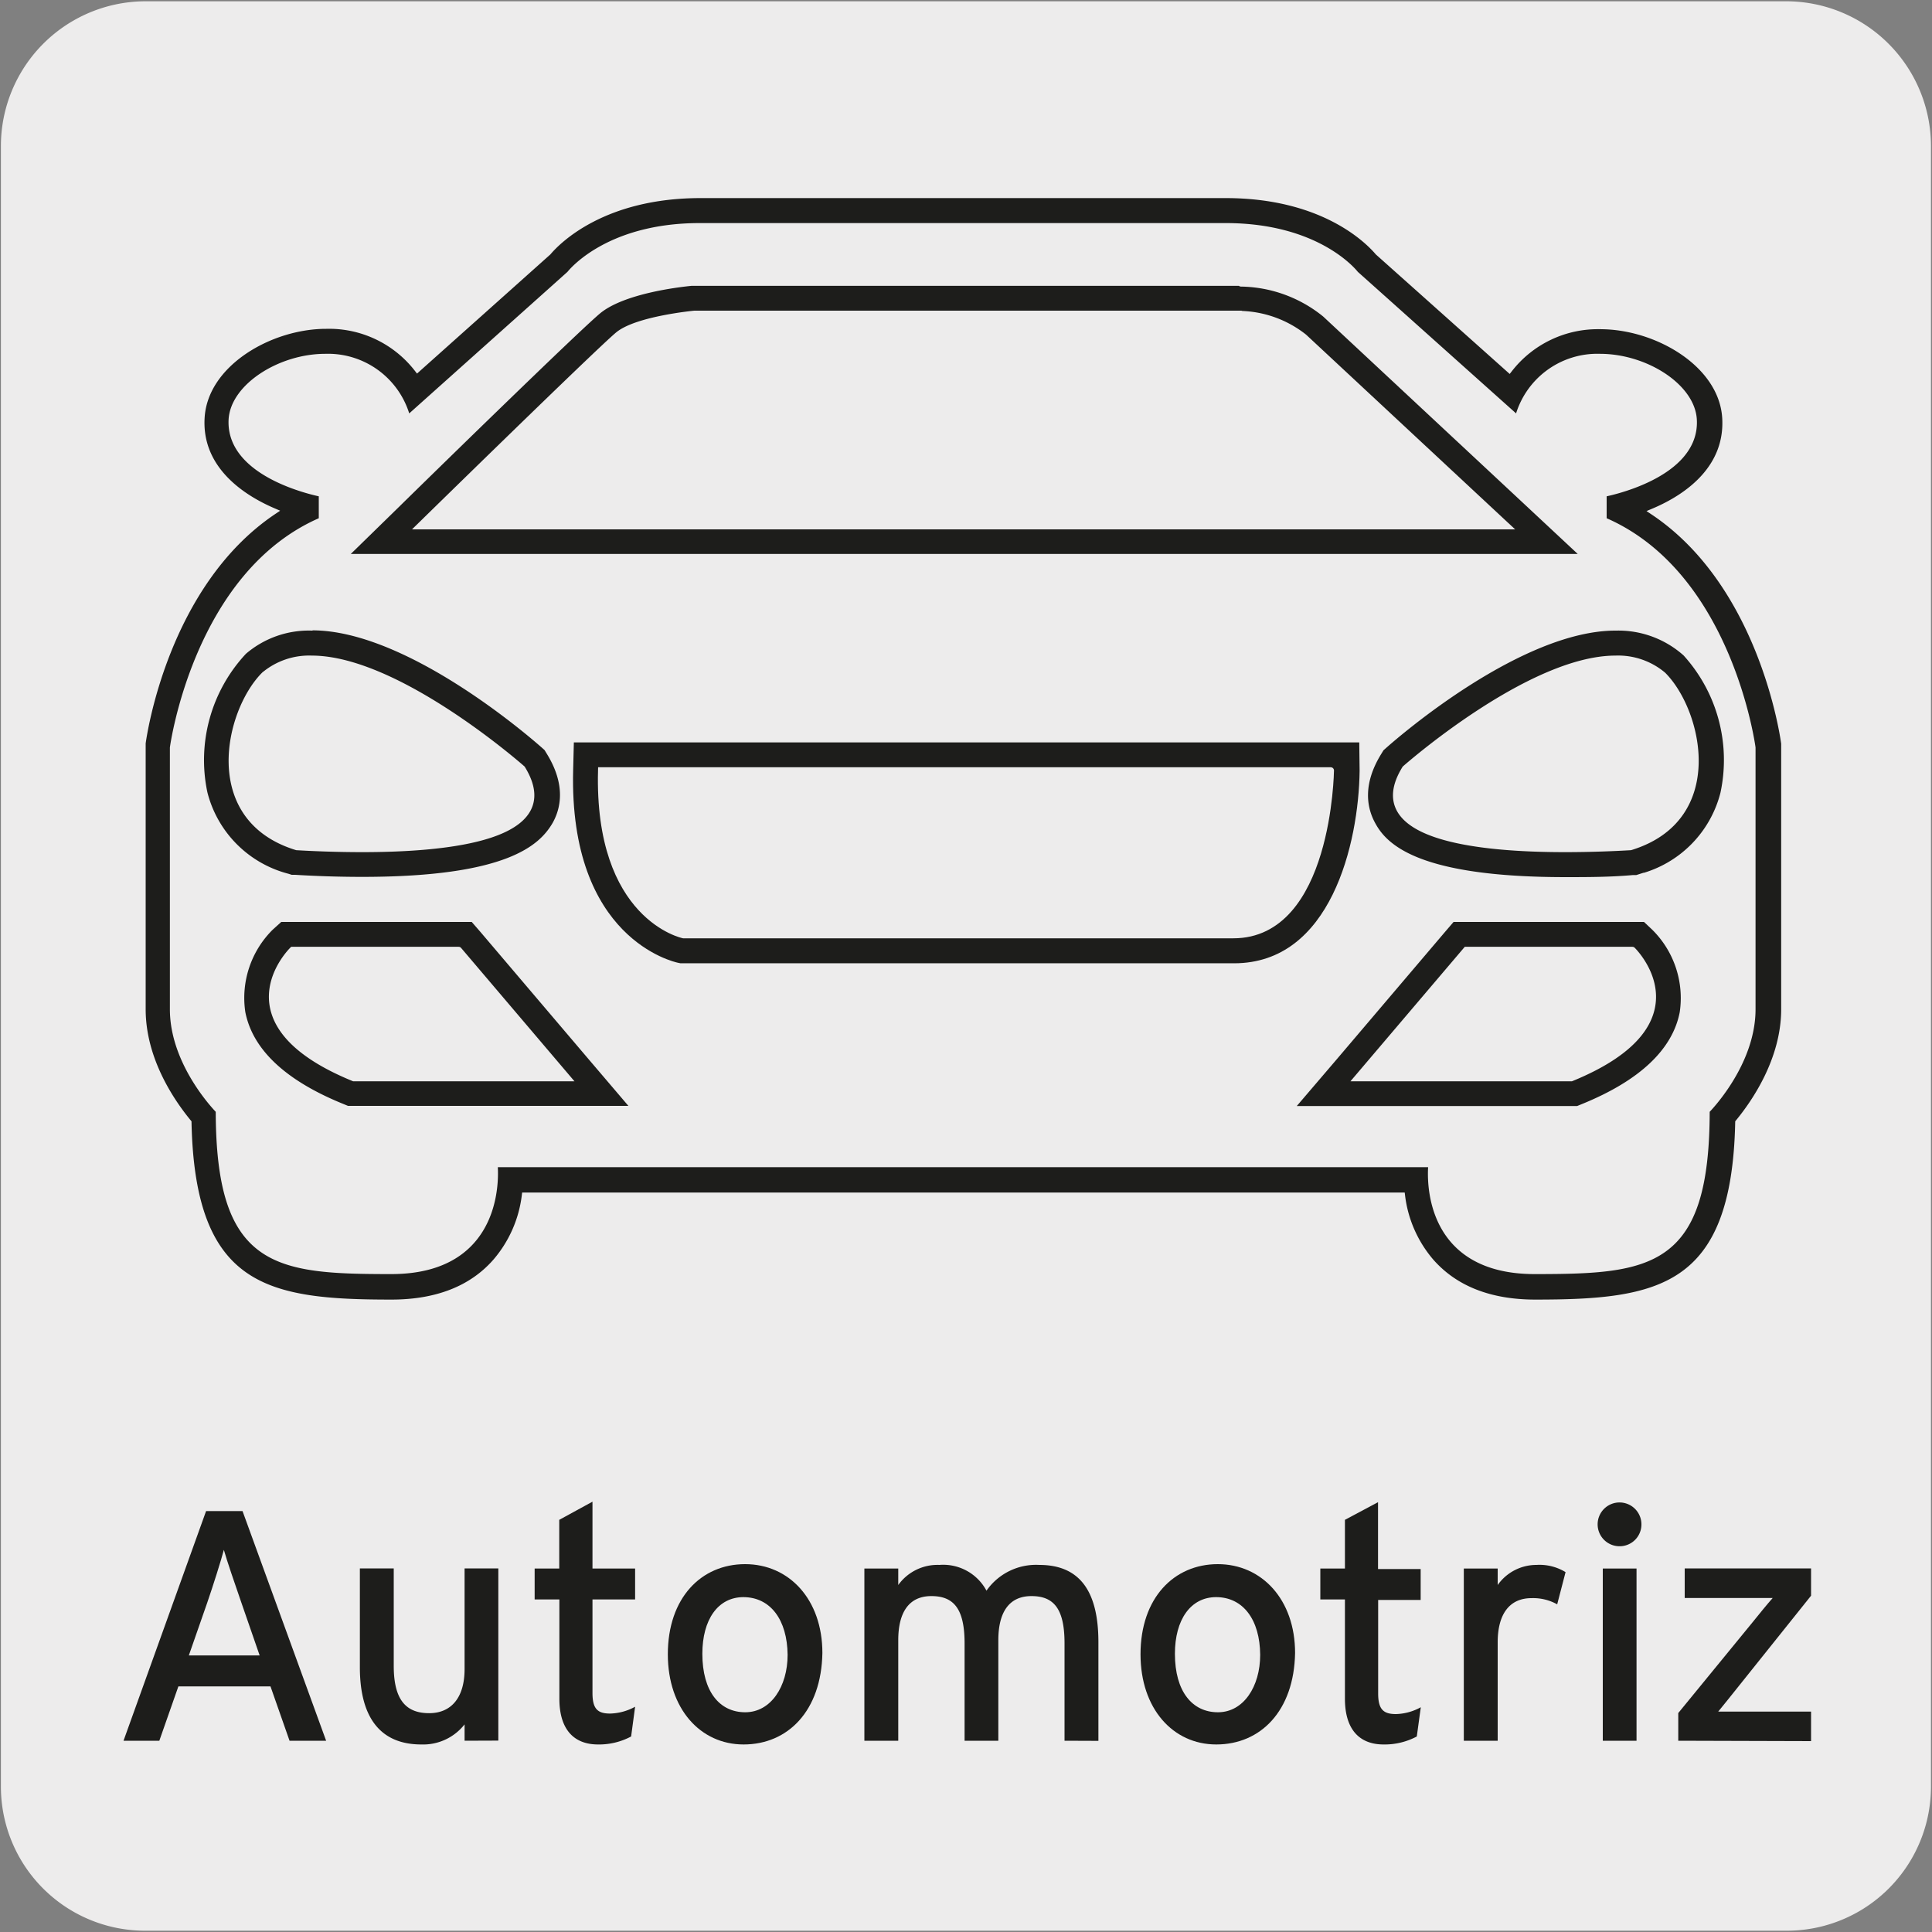
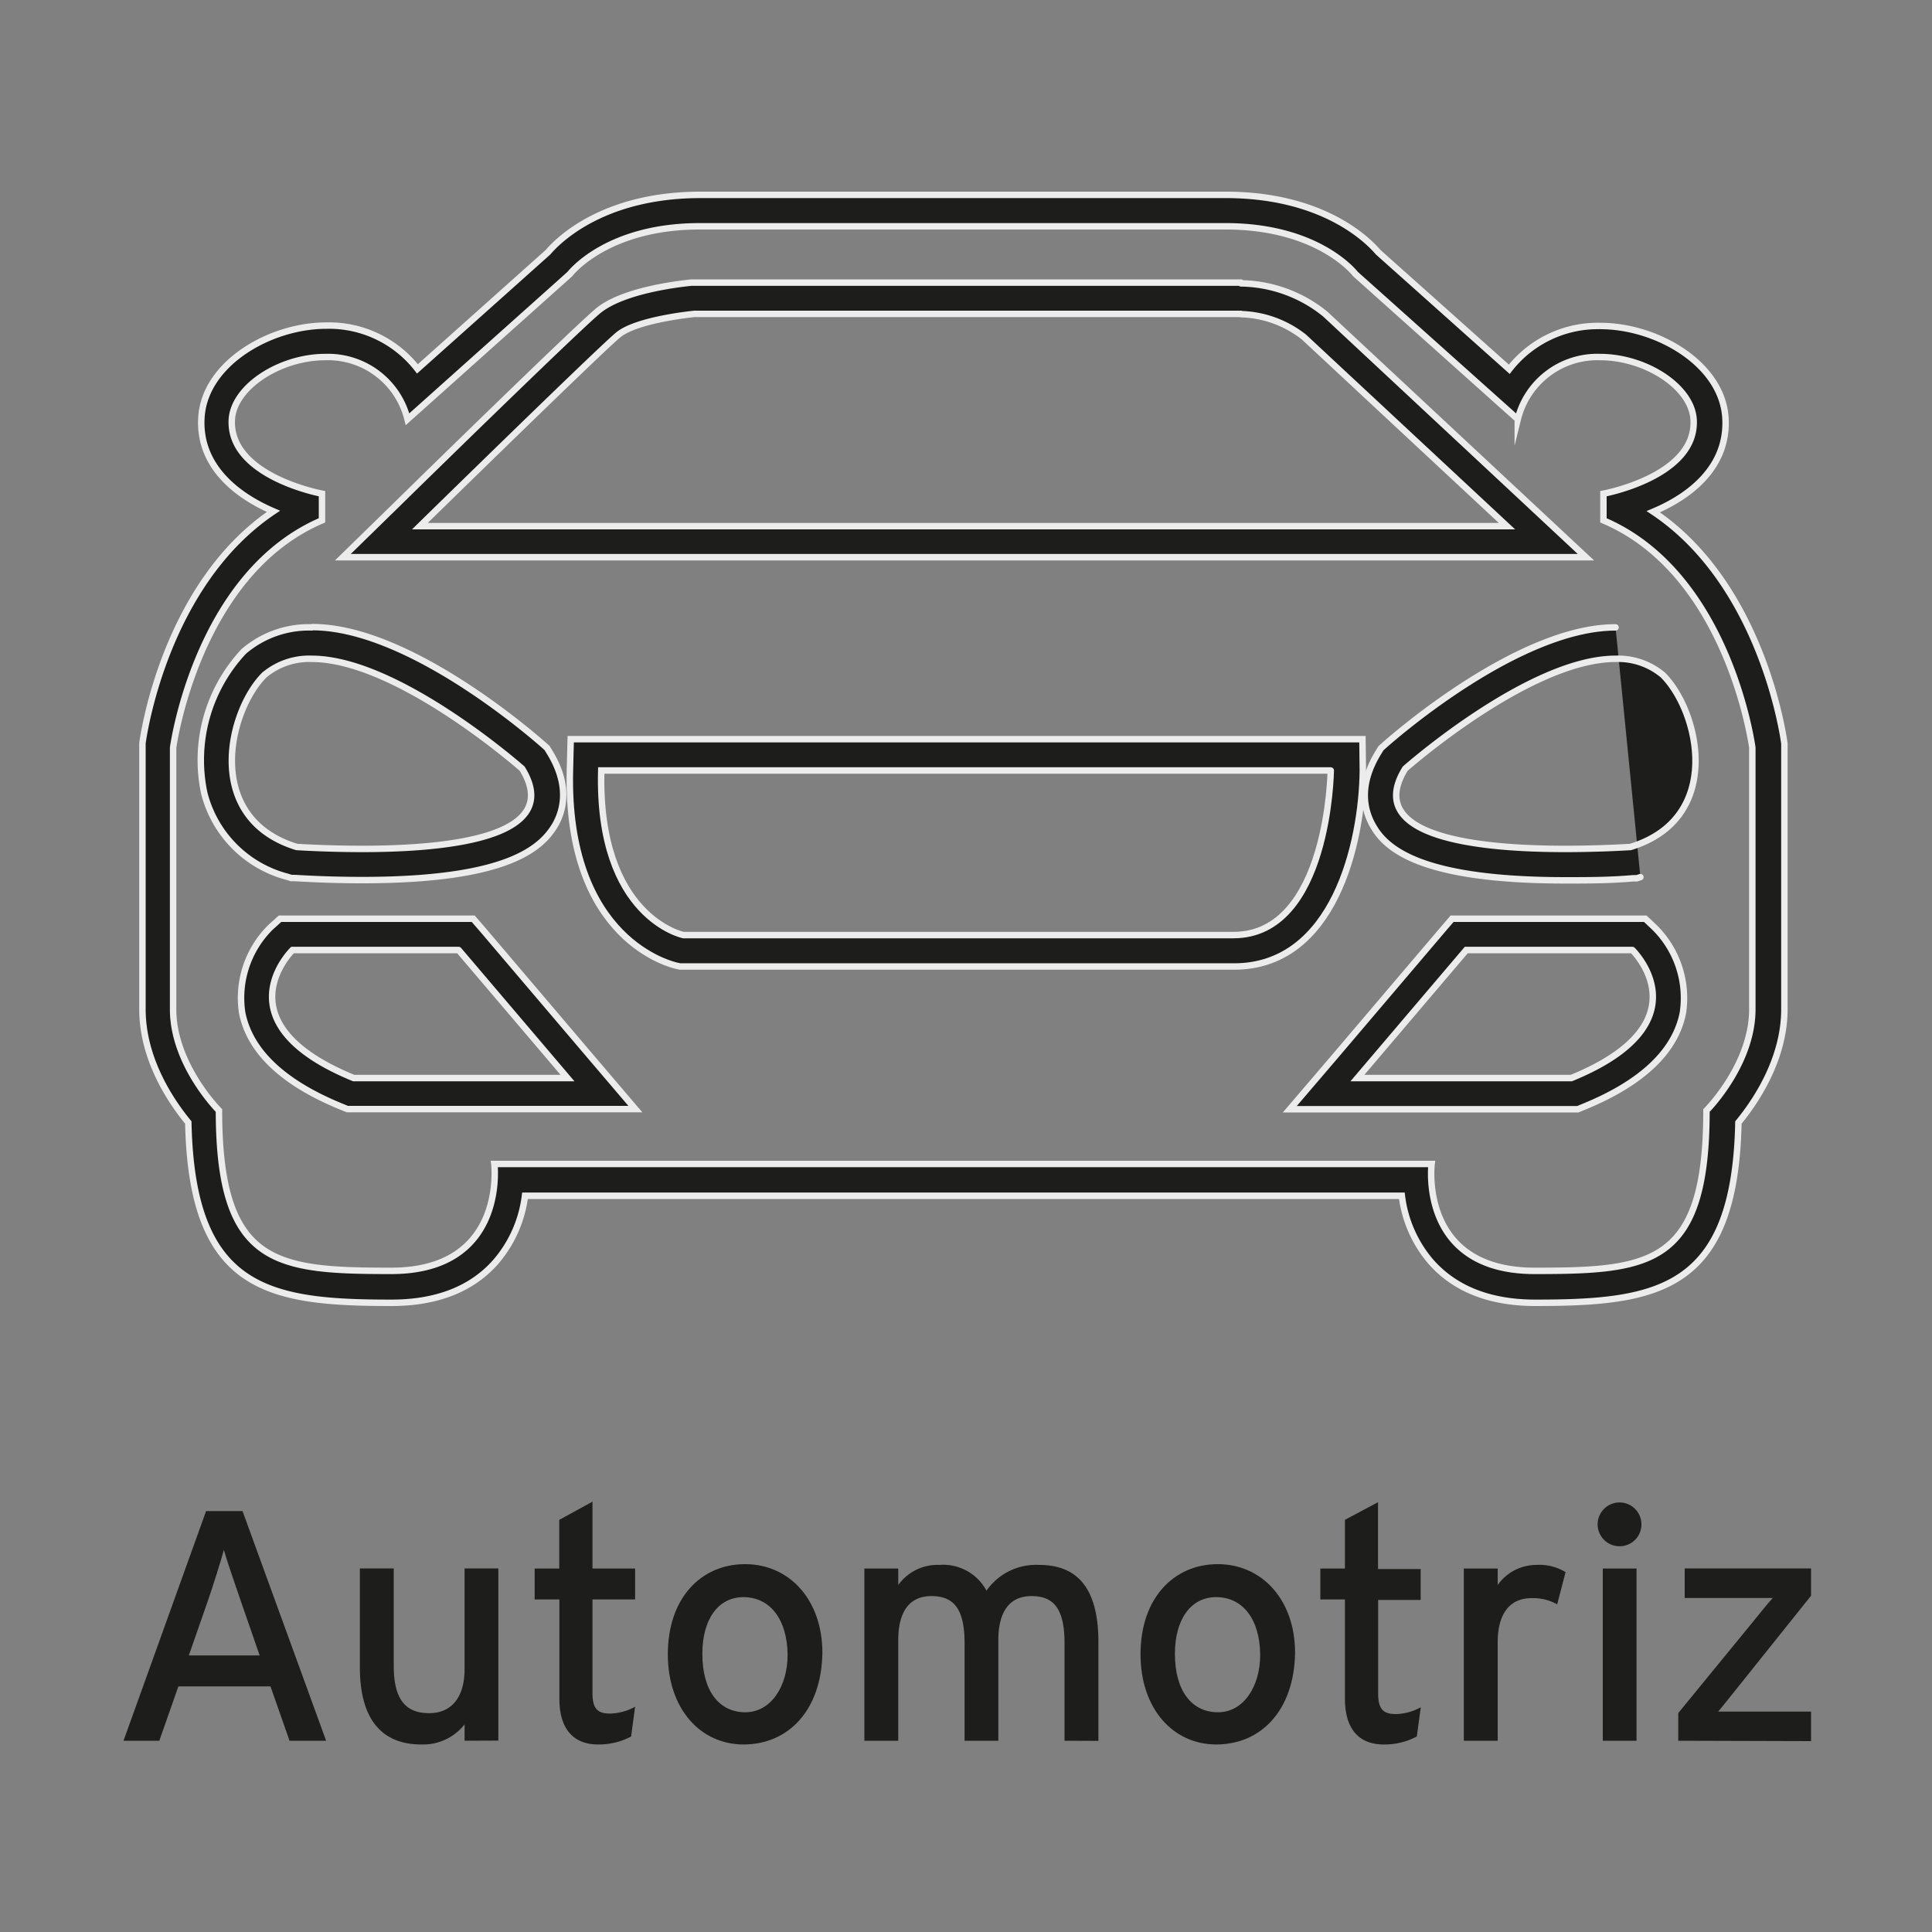
<svg xmlns="http://www.w3.org/2000/svg" viewBox="0 0 150 150">
  <rect x="0" y="0" width="150" height="150" fill="#808080" stroke="none" />
  <defs>
    <style>.cls-1{fill:#edecec;}.cls-2,.cls-3{fill:#1d1d1b;}.cls-2{stroke:#edecec;stroke-linecap:round;stroke-miterlimit:10;stroke-width:0.5px;}</style>
  </defs>
  <g id="Capa_2" data-name="Capa 2">
-     <path class="cls-1" d="M11.32.1H138.64a11.25,11.25,0,0,1,11.28,11.21v127.4a11.19,11.19,0,0,1-11.2,11.19H11.27A11.19,11.19,0,0,1,.07,138.71h0V11.34A11.24,11.24,0,0,1,11.32.1Z" />
-   </g>
+     </g>
  <g id="TRAZO">
    <path class="cls-2" d="M95.16,17.57c7.27,0,10.08,3.71,10.08,3.71l12.6,11.27a6.36,6.36,0,0,1,6.38-4.83c3.52,0,7.1,2.29,7.27,4.83.29,4.44-7,5.78-7,5.78V40.4c9.78,4.16,11.56,17.65,11.56,17.65V78.36c0,4.3-3.56,7.86-3.56,7.86,0,12-4.3,12.45-13.34,12.45s-8-8.3-8-8.3H38.38s1,8.3-8,8.3S17,98.22,17,86.22c0,0-3.56-3.56-3.56-7.86V58.05S15.25,44.56,25,40.4V38.33s-7.27-1.34-7-5.78c.17-2.53,3.75-4.83,7.26-4.83a6.36,6.36,0,0,1,6.38,4.83l12.6-11.27s2.82-3.71,10.08-3.71H95.16m0-2.44H54.39c-7.48,0-11,3.46-11.84,4.45L32.41,28.64a8.68,8.68,0,0,0-7.08-3.36c-4.36,0-9.41,2.92-9.69,7.1-.25,3.73,2.65,6.06,5.59,7.32-8.45,5.67-10.1,17.48-10.17,18l0,.16V78.36c0,4,2.35,7.32,3.56,8.79.27,13,6.18,14,15.77,14,3.52,0,6.25-1.07,8.1-3.18a9.66,9.66,0,0,0,2.27-5.13h68.08a9.64,9.64,0,0,0,2.26,5.13c1.86,2.11,4.58,3.18,8.1,3.18,9.59,0,15.5-1,15.77-14,1.21-1.47,3.57-4.82,3.57-8.79V57.89l0-.16c-.07-.55-1.73-12.36-10.18-18,3-1.26,5.84-3.59,5.6-7.32-.28-4.18-5.34-7.1-9.7-7.1a8.7,8.7,0,0,0-7.08,3.36L107,19.58c-.85-1-4.36-4.45-11.84-4.45" />
    <path class="cls-2" d="M96.35,24.39a8.27,8.27,0,0,1,4.89,1.78L117,40.85H32.6S46.53,27.21,48,26s5.92-1.63,5.92-1.63H96.35m0-2.43H53.7c-1.21.12-5.31.63-7.21,2.15-1.53,1.23-14.16,13.58-15.6,15l-4.27,4.17h96.51l-4.51-4.21L102.9,24.39A10.6,10.6,0,0,0,96.35,22" />
-     <path class="cls-2" d="M125.43,51.15a5.41,5.41,0,0,1,3.68,1.26c2.82,2.82,4.75,11.12-2.52,13.35-1.18.07-3,.15-5.08.15-6.68,0-15.7-.9-12.41-6.23,0,0,9.65-8.53,16.33-8.53m0-2.44h0c-7.39,0-16.89,8.21-17.94,9.14l-.27.24-.19.31c-1.57,2.54-1.12,4.47-.47,5.64,1,1.85,3.7,4.31,15,4.31,1.66,0,3.42,0,5.23-.16l.29,0,.28-.09a9,9,0,0,0,6.46-6.5,12.35,12.35,0,0,0-2.93-10.89,7.85,7.85,0,0,0-5.41-2" />
+     <path class="cls-2" d="M125.43,51.15a5.41,5.41,0,0,1,3.68,1.26c2.82,2.82,4.75,11.12-2.52,13.35-1.18.07-3,.15-5.08.15-6.68,0-15.7-.9-12.41-6.23,0,0,9.65-8.53,16.33-8.53m0-2.44h0c-7.39,0-16.89,8.21-17.94,9.14l-.27.24-.19.31c-1.57,2.54-1.12,4.47-.47,5.64,1,1.85,3.7,4.31,15,4.31,1.66,0,3.42,0,5.23-.16l.29,0,.28-.09" />
    <path class="cls-2" d="M24.2,51.15c6.69,0,16.34,8.53,16.34,8.53,3.28,5.33-5.73,6.23-12.42,6.23-2.05,0-3.89-.08-5.08-.15-7.26-2.23-5.33-10.53-2.52-13.35a5.42,5.42,0,0,1,3.68-1.26m0-2.44a7.75,7.75,0,0,0-5.28,1.87,12.34,12.34,0,0,0-3.06,11,9,9,0,0,0,6.47,6.5l.28.09.29,0c1.81.11,3.56.16,5.22.16,11.25,0,13.92-2.46,15-4.31.66-1.17,1.11-3.1-.46-5.64l-.19-.31-.27-.24c-1.06-.93-10.55-9.14-17.95-9.14" />
    <path class="cls-2" d="M103.32,59.82s-.15,12.78-7.56,12.78H53.06s-6.68-1.36-6.38-12.78h56.64m2.46-2.43H44.31l-.06,2.37c-.35,13.31,8,15.16,8.32,15.23l.24.05h43c7.75,0,9.93-9.54,10-15.19Z" />
    <path class="cls-2" d="M126.74,73.76s5.78,5.63-4.74,9.94H105.39l8.45-9.94h12.9m1-2.43h-15l-.73.85-8.45,9.94-3.42,4h22.36l.44-.18c4.54-1.85,7.14-4.32,7.72-7.31a7.71,7.71,0,0,0-2.2-6.62Z" />
    <path class="cls-2" d="M35.61,73.76l8.45,9.94H27.46c-10.53-4.31-4.75-9.94-4.75-9.94h12.9m1.13-2.43h-15L21,72a7.71,7.71,0,0,0-2.2,6.62c.59,3,3.18,5.46,7.73,7.31l.44.18H49.33l-3.41-4-8.45-9.94Z" />
    <path class="cls-3" d="M22.48,135.15,21,130.93H13.85l-1.48,4.22H9.59L16,117.32h2.83l6.49,17.83Zm-3.74-10.72c-.44-1.27-1.15-3.33-1.36-4.1-.2.77-.84,2.8-1.3,4.13l-1.42,4.07h5.5Z" />
    <path class="cls-3" d="M36.07,135.15v-1.27a4.09,4.09,0,0,1-3.36,1.56c-3.11,0-4.77-2-4.77-6v-7.67h2.63v7.57c0,2.7,1,3.67,2.75,3.67s2.75-1.25,2.75-3.42v-7.82h2.62v13.37Z" />
    <path class="cls-3" d="M49,134.82a5.3,5.3,0,0,1-2.57.62c-1.86,0-3-1.15-3-3.55v-7.71H41.51v-2.4h1.91V118L46,116.59v5.19h3.31v2.4H46v7.26c0,1.24.4,1.6,1.37,1.6a4.23,4.23,0,0,0,1.94-.53Z" />
    <path class="cls-3" d="M57.73,135.44c-3.36,0-5.88-2.78-5.88-7,0-4.38,2.59-7,6-7s6,2.73,6,6.9C63.77,132.84,61.17,135.44,57.73,135.44Zm0-11.44c-2,0-3.2,1.76-3.2,4.4,0,2.93,1.34,4.54,3.33,4.54s3.29-2,3.29-4.46C61.12,125.76,59.82,124,57.7,124Z" />
    <path class="cls-3" d="M82.65,135.15v-7.56c0-2.7-.84-3.67-2.57-3.67s-2.57,1.25-2.57,3.42v7.81H74.89v-7.56c0-2.7-.85-3.67-2.58-3.67s-2.57,1.25-2.57,3.42v7.81H67.11V121.78h2.63v1.28a3.75,3.75,0,0,1,3.19-1.56,3.81,3.81,0,0,1,3.66,2,4.69,4.69,0,0,1,4.1-2c3.11,0,4.59,2,4.59,6v7.66Z" />
    <path class="cls-3" d="M94.43,135.44c-3.36,0-5.88-2.78-5.88-7,0-4.38,2.6-7,6-7s6,2.73,6,6.9C100.47,132.84,97.87,135.44,94.43,135.44Zm0-11.44c-2,0-3.21,1.76-3.21,4.4,0,2.93,1.35,4.54,3.34,4.54s3.28-2,3.28-4.46C97.82,125.76,96.52,124,94.41,124Z" />
    <path class="cls-3" d="M110,134.82a5.31,5.31,0,0,1-2.58.62c-1.86,0-3-1.15-3-3.55v-7.71h-1.91v-2.4h1.91V118l2.57-1.37v5.19h3.31v2.4H107v7.26c0,1.24.41,1.6,1.38,1.6a4.19,4.19,0,0,0,1.93-.53Z" />
    <path class="cls-3" d="M120.9,124.56a3.83,3.83,0,0,0-2-.48c-1.65,0-2.62,1.17-2.62,3.43v7.64h-2.63V121.78h2.63v1.28a3.68,3.68,0,0,1,3-1.56,3.88,3.88,0,0,1,2.27.56Z" />
    <path class="cls-3" d="M125.76,120.05a1.7,1.7,0,1,1,1.68-1.68A1.69,1.69,0,0,1,125.76,120.05Zm-1.32,15.1V121.78h2.62v13.37Z" />
    <path class="cls-3" d="M130.3,135.15V133l5.73-7c.53-.66,1.24-1.53,1.6-1.93-.48,0-1.73,0-2.39,0H130.8v-2.3h9.81v2.12l-5.6,7c-.54.69-1.25,1.55-1.61,2,.49,0,1.79,0,2.45,0h4.76v2.29Z" />
  </g>
</svg>